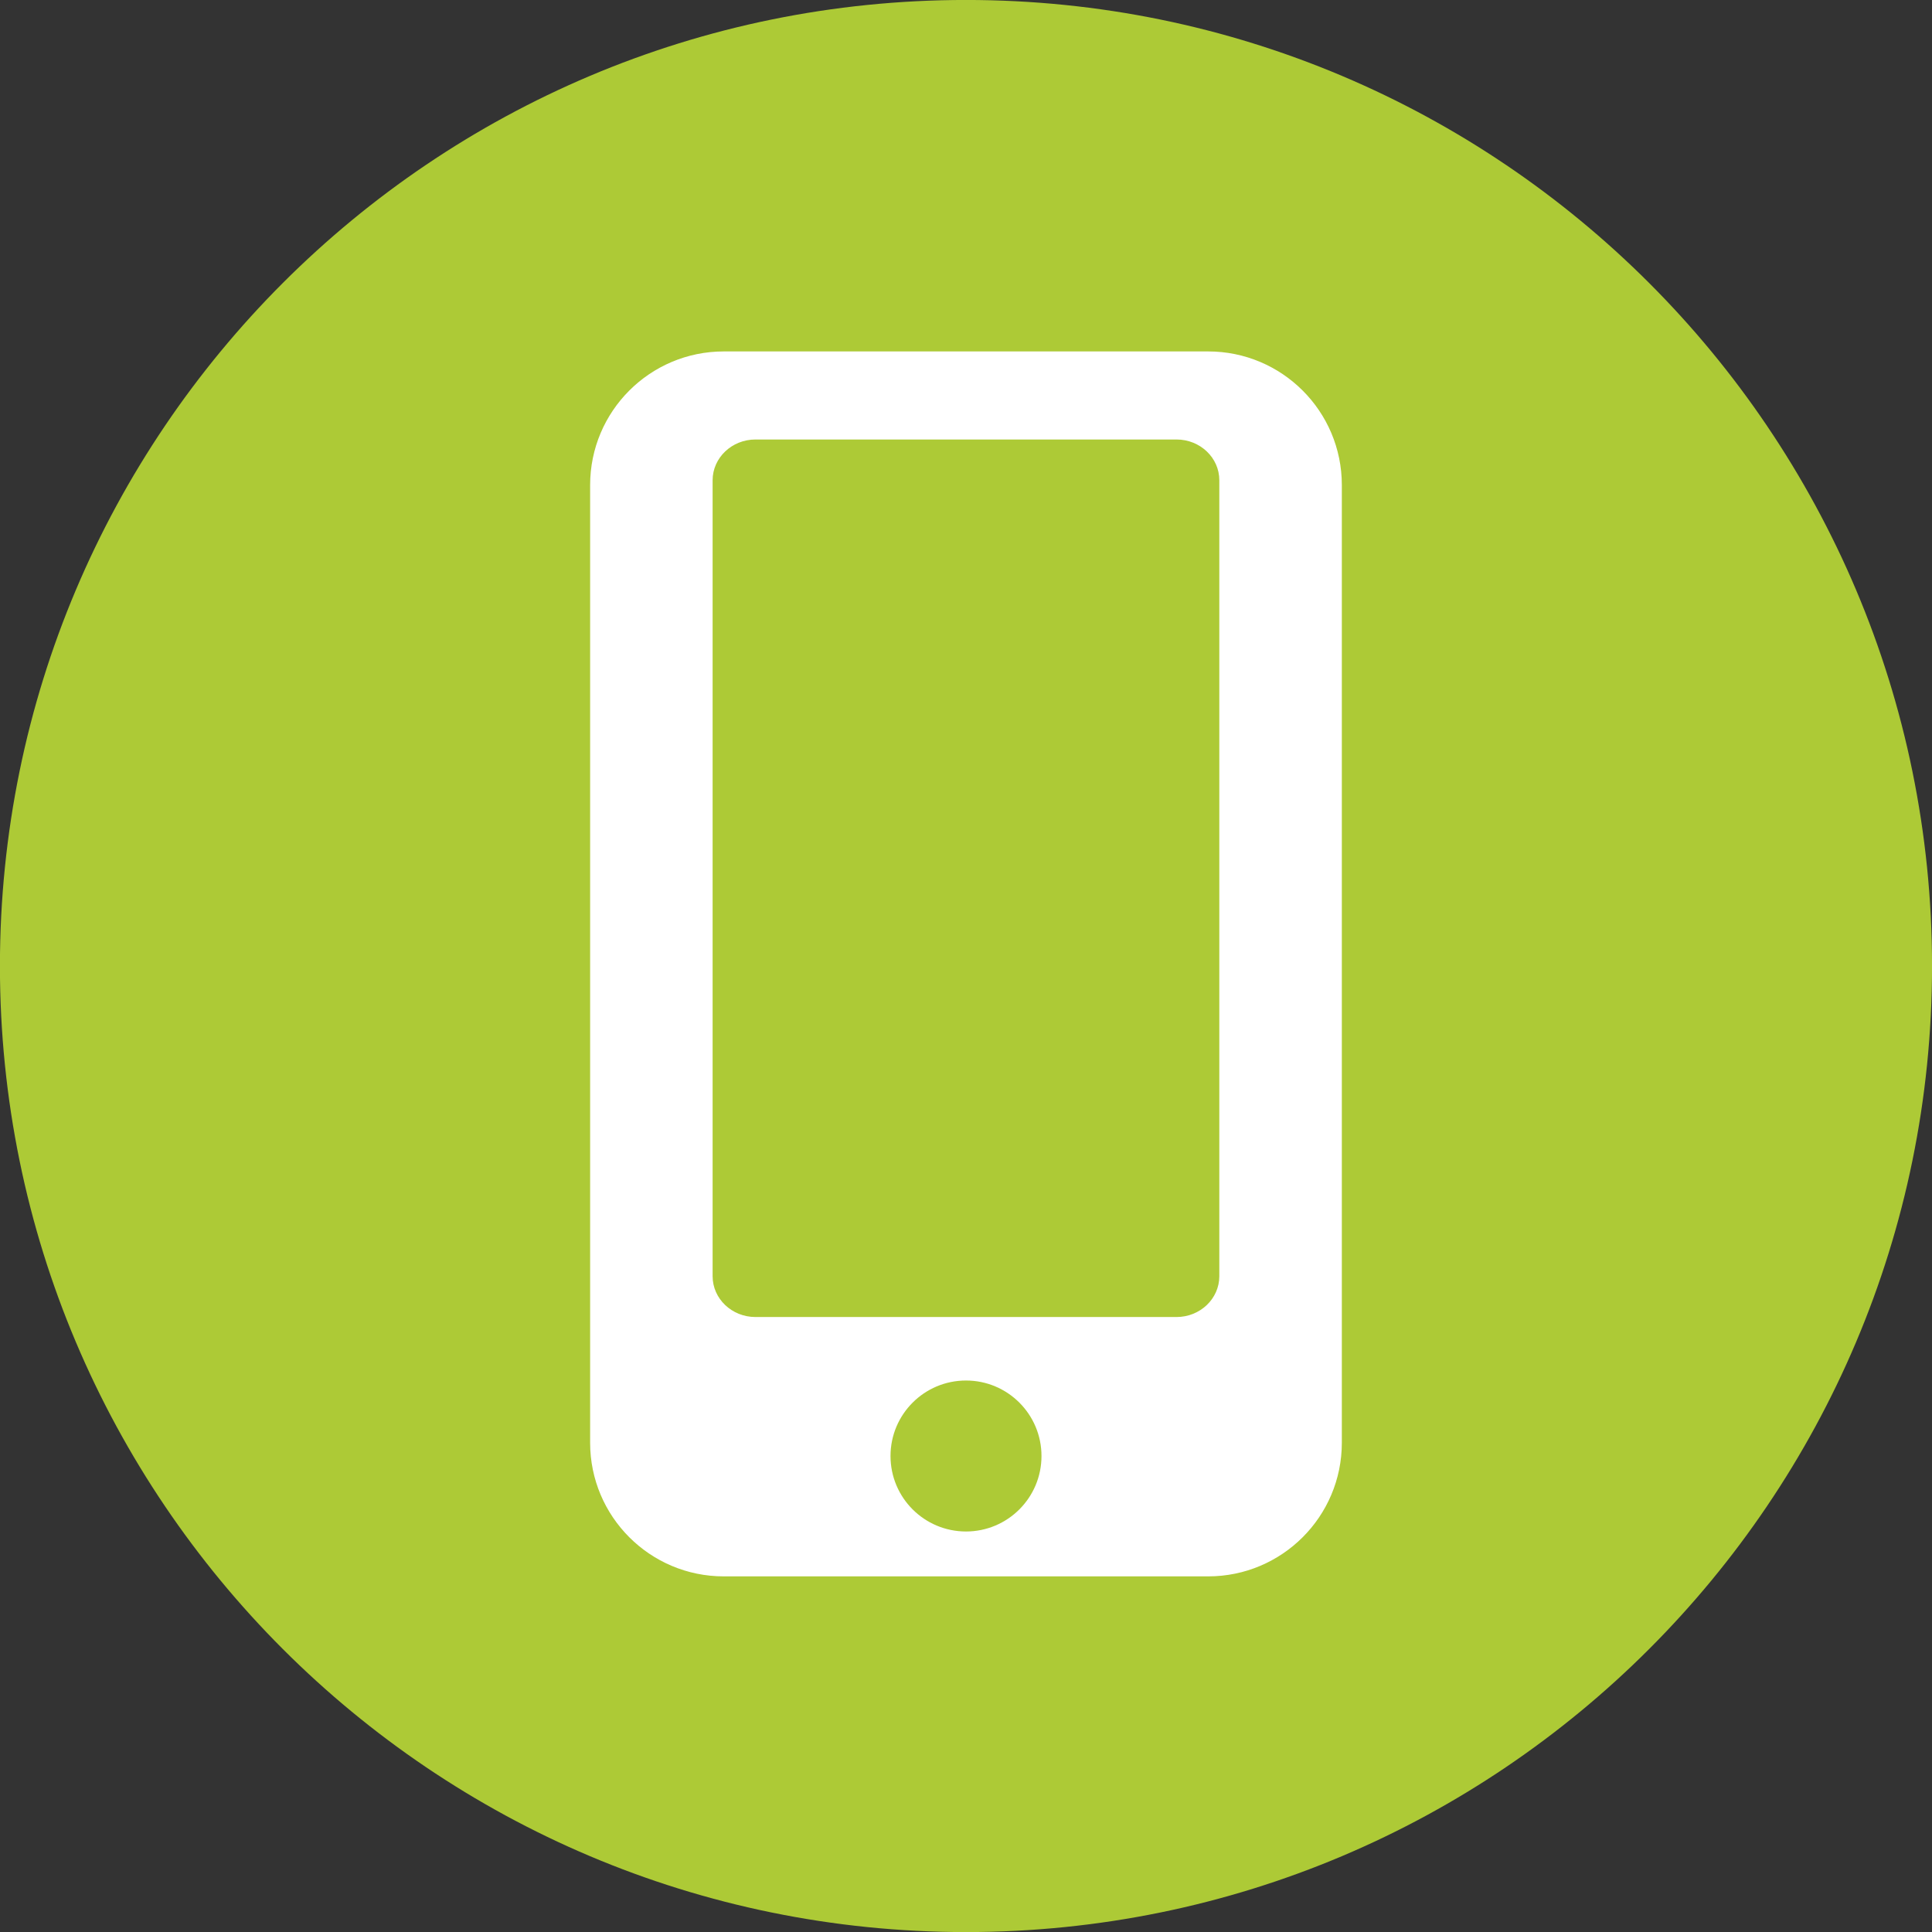
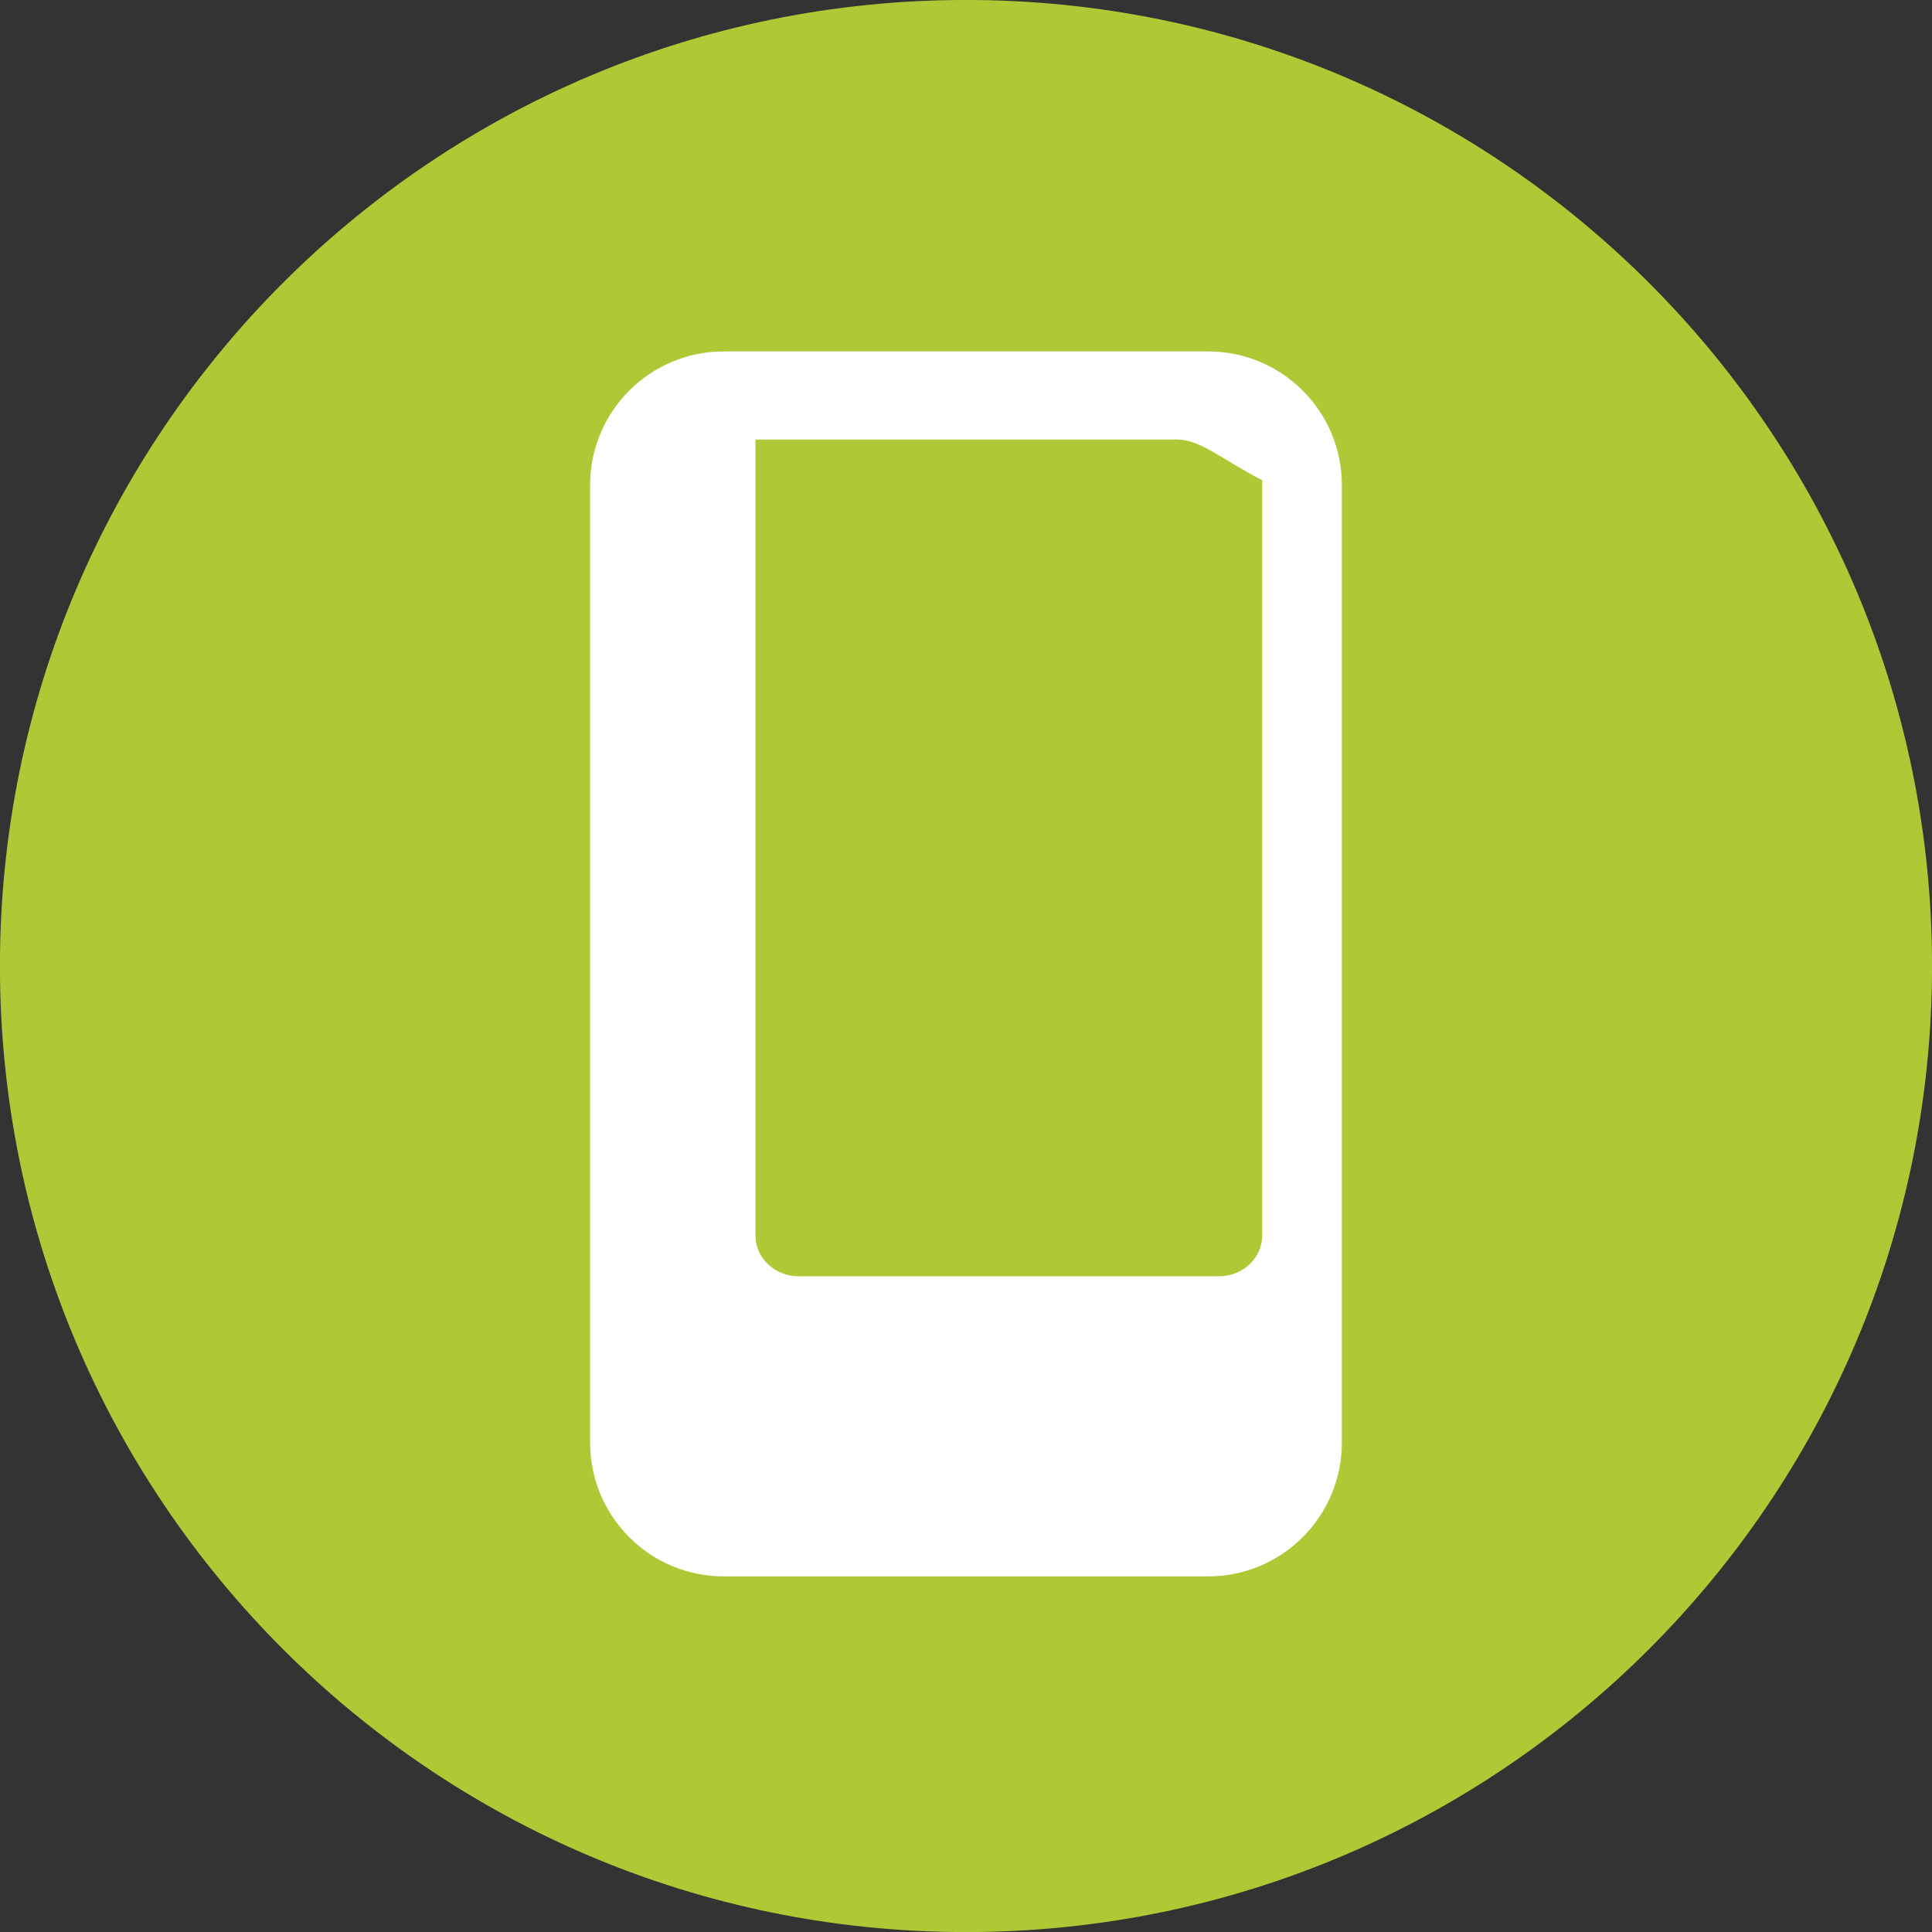
<svg xmlns="http://www.w3.org/2000/svg" version="1.1" id="Layer_1" x="0px" y="0px" viewBox="0 0 56.69 56.69" enable-background="new 0 0 56.69 56.69" xml:space="preserve">
  <rect x="0" y="0" width="56.69" height="56.69" fill="#333333" stroke="none" />
  <g>
    <circle fill="#FFFFFF" cx="29.17" cy="30.279" r="24.138" />
    <g>
-       <path fill="#ADCA36" d="M30.56,42.723c0,1.224-0.992,2.215-2.215,2.215c-1.223,0-2.215-0.991-2.215-2.215    c0-1.223,0.992-2.215,2.215-2.215C29.568,40.508,30.56,41.5,30.56,42.723L30.56,42.723z M30.56,42.723" />
-       <path fill="#ADCA36" d="M34.523,12.896H22.167c-0.693,0-1.257,0.537-1.257,1.197v23.355c0,0.66,0.564,1.197,1.257,1.197h12.355    c0.693,0,1.256-0.537,1.256-1.197V14.092C35.779,13.433,35.216,12.896,34.523,12.896L34.523,12.896z M34.523,12.896" />
+       <path fill="#ADCA36" d="M34.523,12.896H22.167v23.355c0,0.66,0.564,1.197,1.257,1.197h12.355    c0.693,0,1.256-0.537,1.256-1.197V14.092C35.779,13.433,35.216,12.896,34.523,12.896L34.523,12.896z M34.523,12.896" />
      <path fill="#ADCA36" d="M28.344-0.001c-15.654,0-28.346,12.692-28.346,28.346c0,15.654,12.691,28.347,28.346,28.347    c15.654,0,28.347-12.692,28.347-28.347C56.691,12.69,43.998-0.001,28.344-0.001L28.344-0.001z M39.373,42.334    c0,2.165-1.756,3.921-3.922,3.921H21.237c-2.165,0-3.921-1.756-3.921-3.921V14.233c0-2.165,1.756-3.921,3.921-3.921h14.214    c2.166,0,3.922,1.755,3.922,3.921V42.334z M39.373,42.334" />
    </g>
  </g>
</svg>